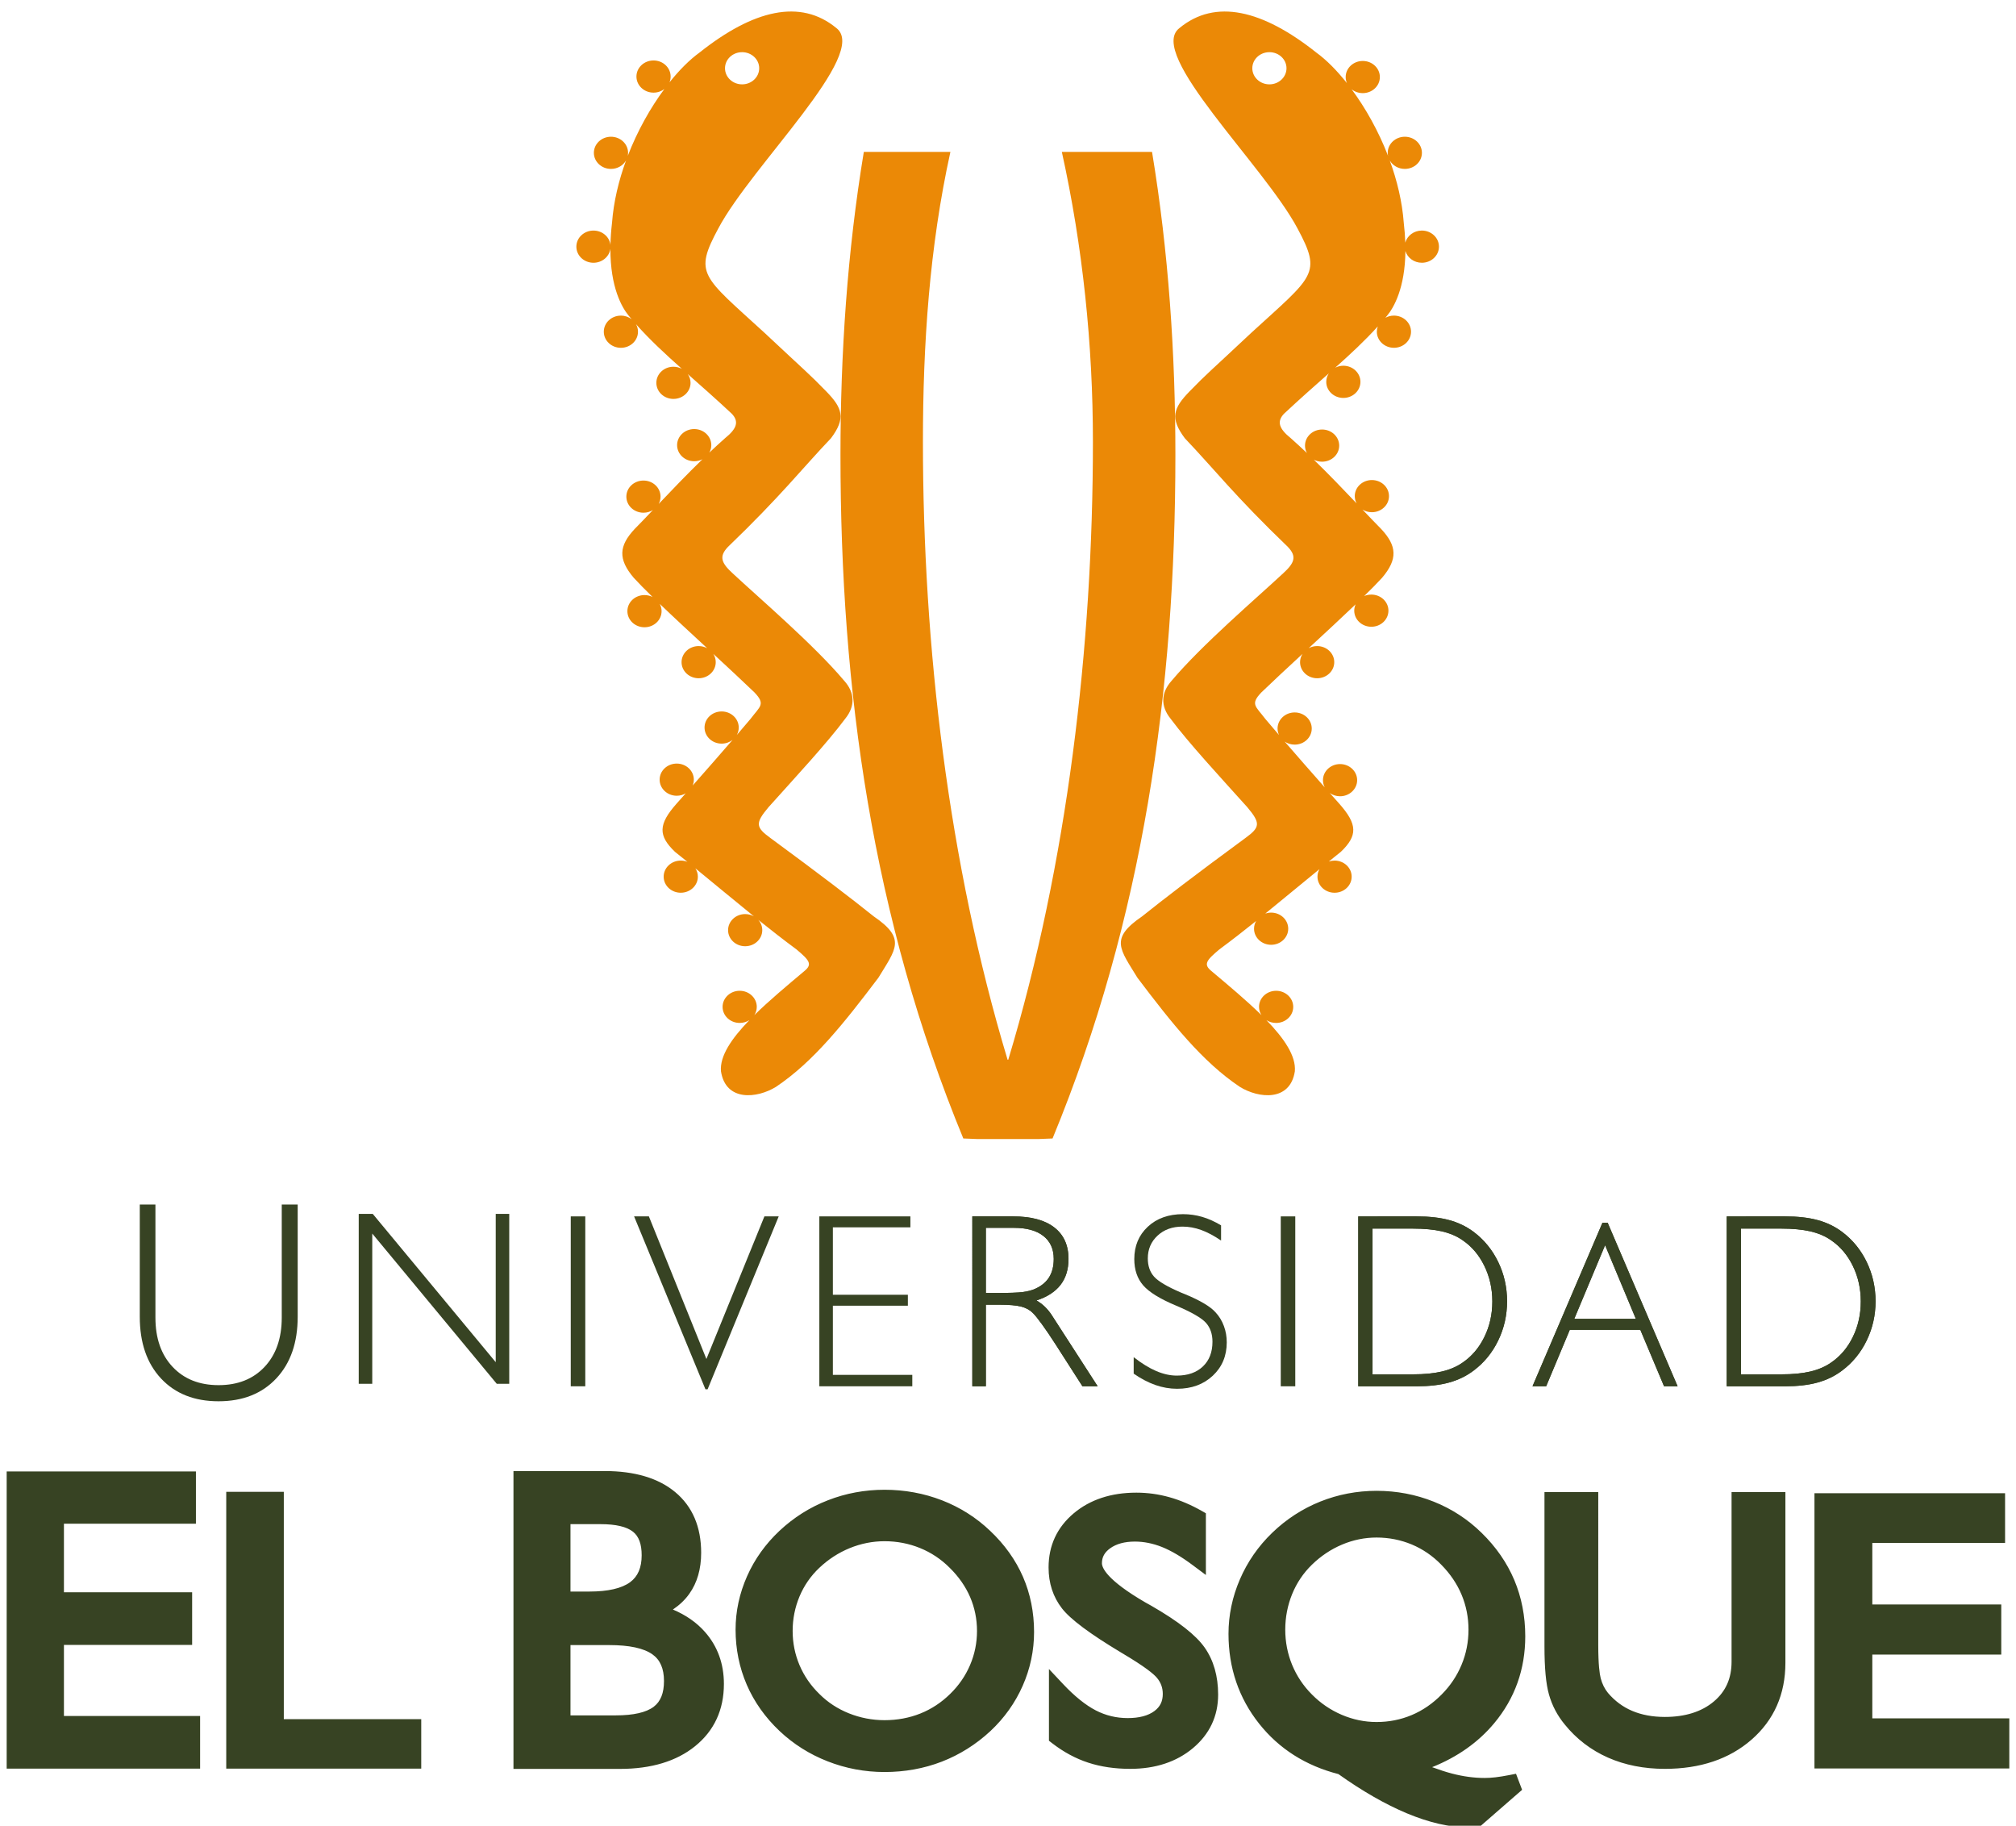
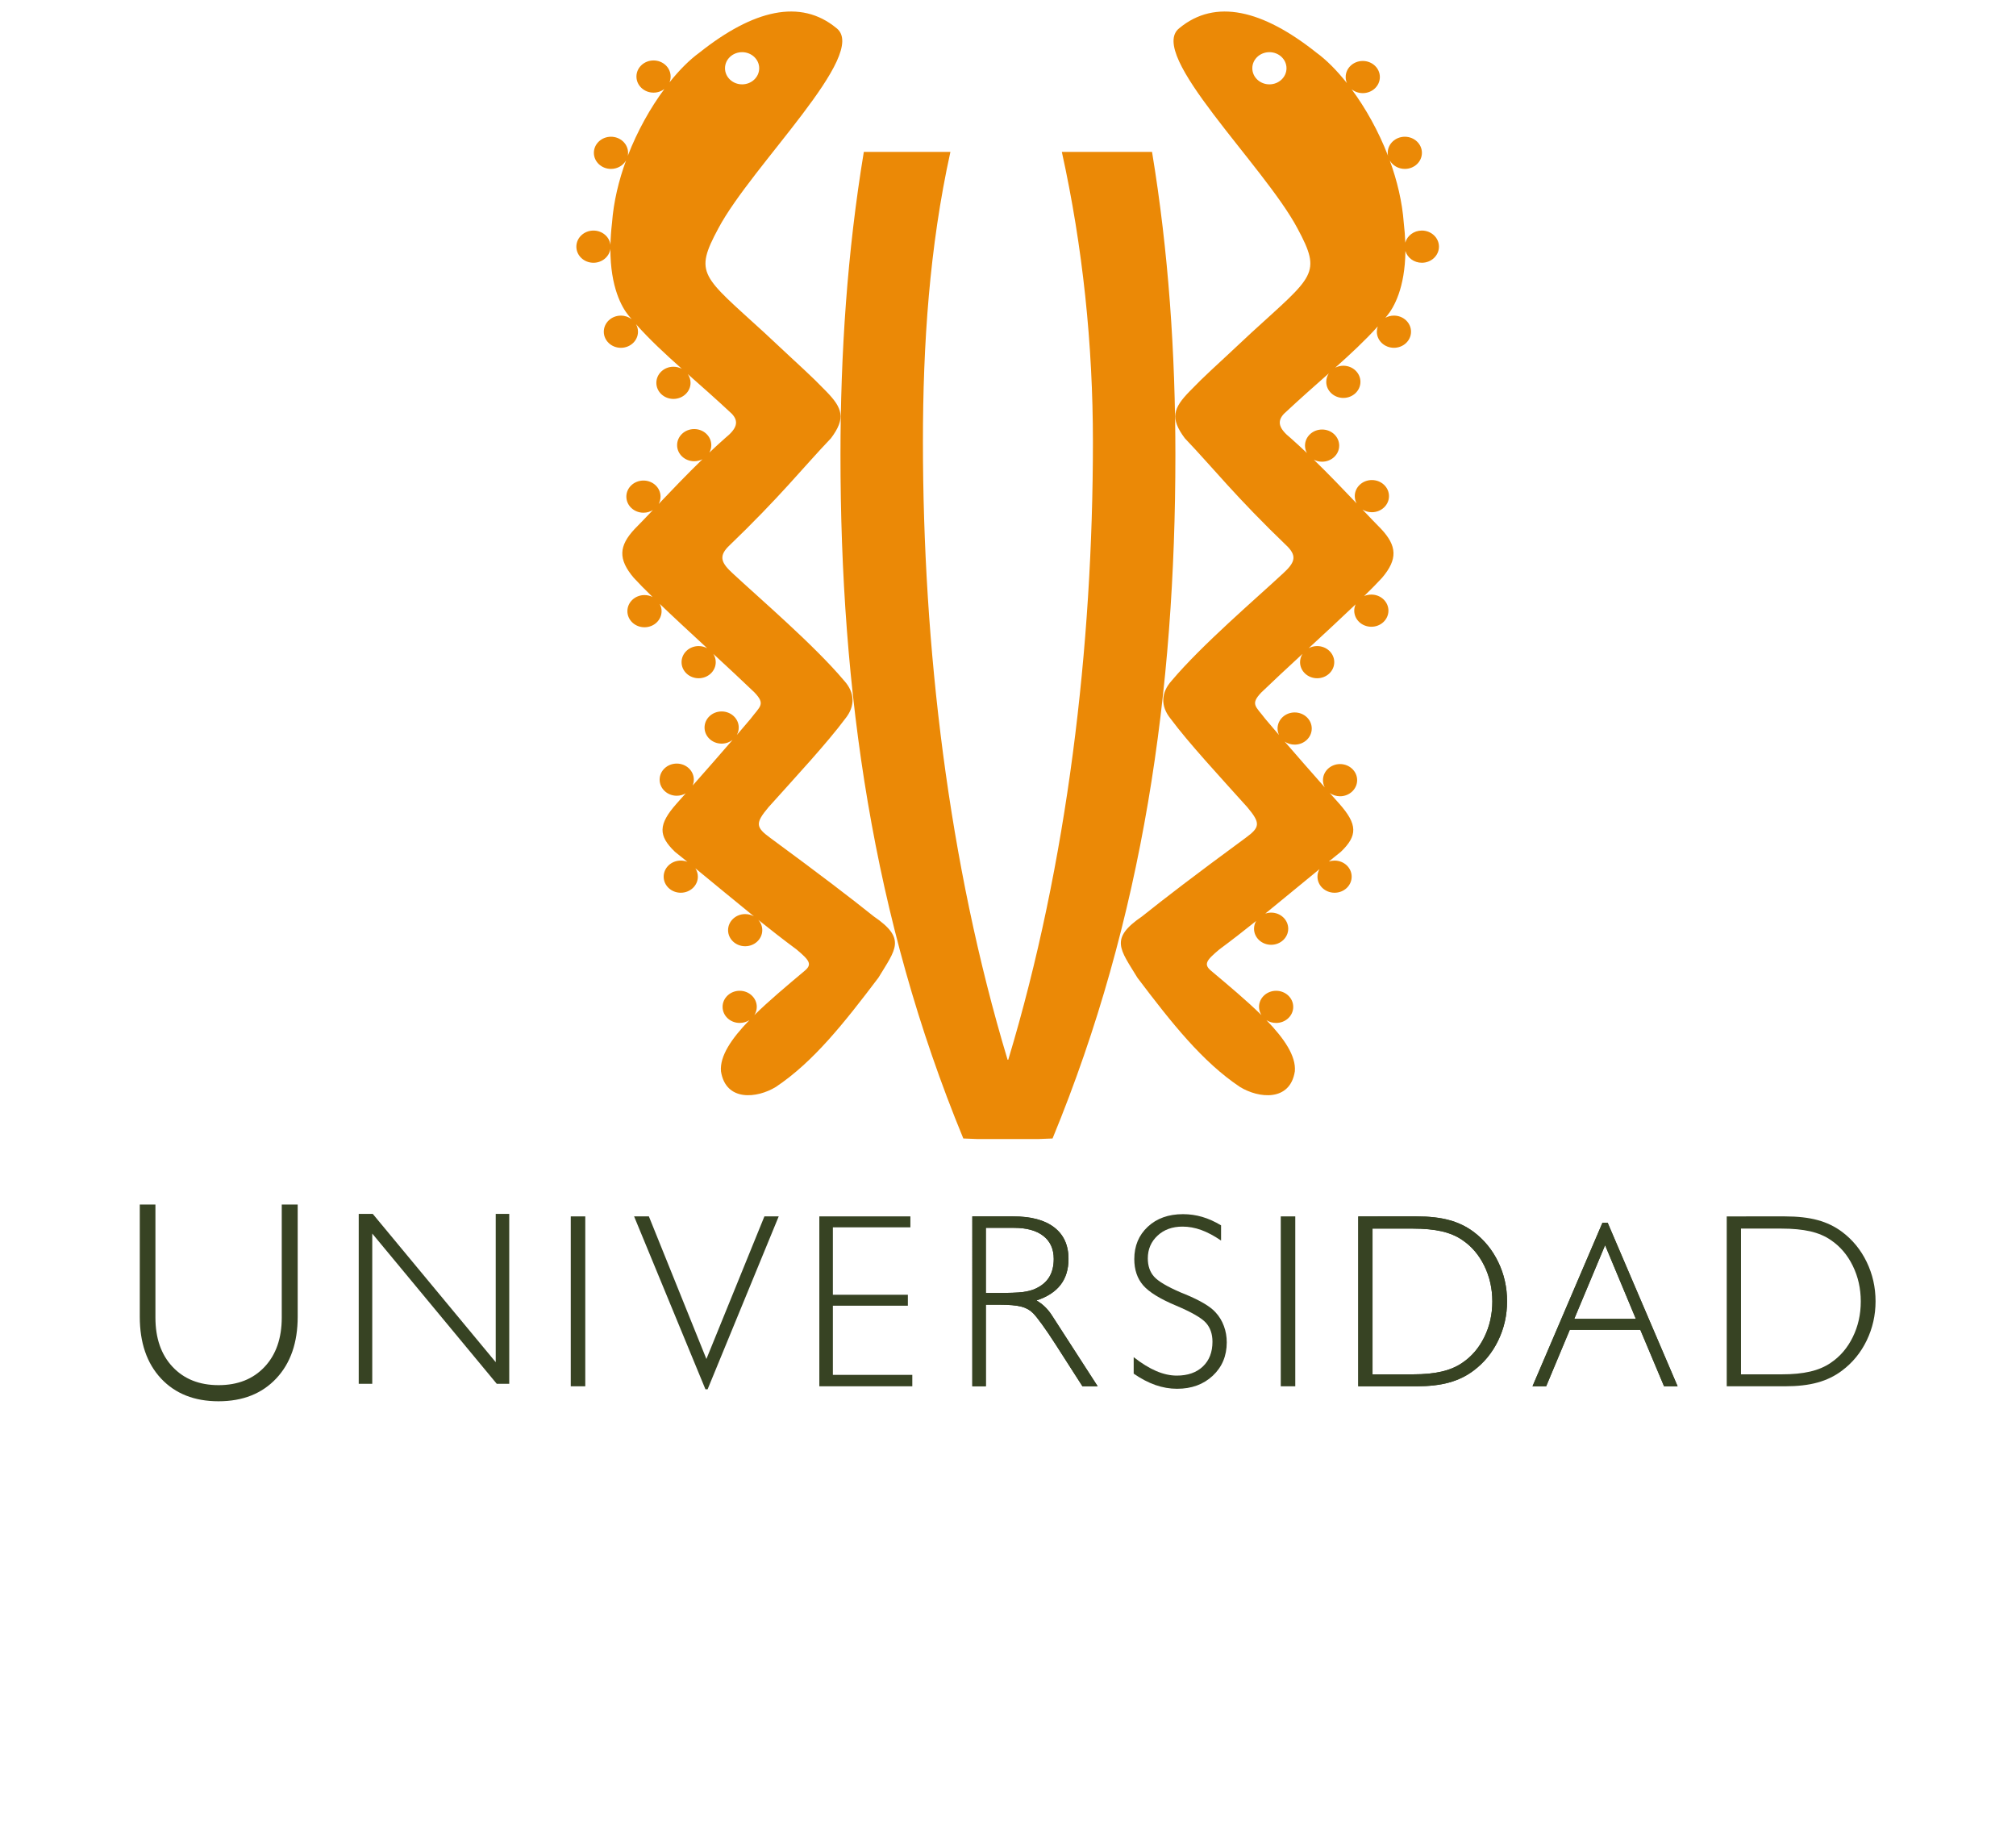
<svg xmlns="http://www.w3.org/2000/svg" xmlns:xlink="http://www.w3.org/1999/xlink" version="1.1" id="Capa_1" x="0px" y="0px" viewBox="0 0 228.48 206.88" style="enable-background:new 0 0 228.48 206.88;" xml:space="preserve">
  <style type="text/css">
	.st0{clip-path:url(#SVGID_2_);fill:#EB8906;}
	.st1{clip-path:url(#SVGID_2_);fill:#374323;}
	.st2{clip-path:url(#SVGID_2_);fill-rule:evenodd;clip-rule:evenodd;fill:#374323;}
</style>
  <g>
    <g>
      <defs>
        <rect id="SVGID_1_" x="0.757" y="-0.181" width="226.966" height="207.241" />
      </defs>
      <clipPath id="SVGID_2_">
        <use xlink:href="#SVGID_1_" style="overflow:visible;" />
      </clipPath>
      <path class="st0" d="M141.929,7.733c0,1.007,0.867,1.825,1.936,1.825    c1.071,0,1.938-0.818,1.938-1.825c0-1.006-0.867-1.821-1.938-1.821    C142.796,5.912,141.929,6.727,141.929,7.733 M157.275,17.317    c0-1.006,0.871-1.823,1.938-1.823c1.072,0,1.937,0.817,1.937,1.823    c0,1.008-0.865,1.823-1.937,1.823c-0.738,0-1.384-0.391-1.709-0.963    c0.834,2.281,1.413,4.684,1.589,7.068c0.095,0.801,0.149,1.549,0.173,2.249    c0.216-0.787,0.975-1.368,1.877-1.368c1.072,0,1.938,0.818,1.938,1.823    c0,1.007-0.866,1.825-1.938,1.825c-0.887,0-1.637-0.565-1.863-1.334    c-0.044,4.202-1.309,6.401-2.069,7.326l-0.202,0.244    c0.285-0.155,0.617-0.247,0.971-0.247c1.069,0,1.936,0.815,1.936,1.825    c0,1.006-0.867,1.823-1.936,1.823c-1.071,0-1.939-0.817-1.939-1.823    c0-0.21,0.037-0.409,0.105-0.596c-1.481,1.636-3.062,3.102-4.823,4.674    c0.275-0.141,0.589-0.223,0.922-0.223c1.07,0,1.937,0.818,1.937,1.826    c0,1.006-0.867,1.823-1.937,1.823c-1.07,0-1.937-0.817-1.937-1.823    c0-0.352,0.105-0.681,0.288-0.959c-1.545,1.37-3.228,2.843-5.093,4.589    c-0.799,0.868-0.576,1.661,0.788,2.757c0.607,0.538,1.219,1.103,1.829,1.679    c-0.142-0.25-0.22-0.536-0.22-0.838c0-1.01,0.868-1.826,1.936-1.826    c1.072,0,1.939,0.816,1.939,1.826c0,1.005-0.867,1.821-1.939,1.821    c-0.335,0-0.656-0.082-0.933-0.224c1.727,1.679,3.399,3.428,4.847,4.948    c-0.133-0.245-0.21-0.527-0.21-0.823c0-1.009,0.867-1.823,1.938-1.823    c1.072,0,1.94,0.814,1.94,1.823c0,1.006-0.868,1.822-1.94,1.822    c-0.394,0-0.76-0.109-1.066-0.3c0.807,0.846,1.522,1.599,2.119,2.199    c1.792,1.918,1.899,3.415,0.106,5.528c-0.514,0.564-1.213,1.273-2.031,2.072    c0.247-0.105,0.52-0.166,0.814-0.166c1.066,0,1.935,0.816,1.935,1.821    c0,1.01-0.869,1.825-1.935,1.825c-1.075,0-1.941-0.815-1.941-1.825    c0-0.253,0.058-0.496,0.157-0.717c-1.589,1.519-3.48,3.269-5.324,4.973    c0.285-0.153,0.613-0.242,0.965-0.242c1.07,0,1.937,0.815,1.937,1.823    c0,1.007-0.867,1.823-1.937,1.823s-1.938-0.816-1.938-1.823    c0-0.342,0.104-0.664,0.276-0.938c-1.734,1.604-3.388,3.137-4.662,4.366    c-1.294,1.355-0.635,1.567,0.448,3.002l1.555,1.825    c-0.108-0.225-0.167-0.475-0.167-0.734c0-1.008,0.868-1.824,1.94-1.824    c1.07,0,1.935,0.816,1.935,1.824c0,1.006-0.865,1.823-1.935,1.823    c-0.423,0-0.814-0.128-1.132-0.344c1.398,1.619,3.002,3.448,4.541,5.186    c-0.131-0.247-0.203-0.521-0.203-0.816c0-1.005,0.866-1.823,1.937-1.823    c1.07,0,1.937,0.818,1.937,1.823c0,1.006-0.867,1.825-1.937,1.825    c-0.438,0-0.838-0.137-1.164-0.366l1.079,1.211    c2.082,2.352,2.082,3.621,0.179,5.447l-1.367,1.102    c0.202-0.068,0.424-0.105,0.651-0.105c1.071,0,1.938,0.815,1.938,1.822    c0,1.008-0.867,1.821-1.938,1.821c-1.069,0-1.936-0.813-1.936-1.821    c0-0.308,0.079-0.6,0.225-0.853c-2.182,1.776-4.175,3.444-6.138,5.033    c0.205-0.067,0.428-0.107,0.661-0.107c1.068,0,1.936,0.815,1.936,1.825    c0,1.005-0.868,1.821-1.936,1.821c-1.072,0-1.939-0.816-1.939-1.821    c0-0.32,0.086-0.617,0.238-0.876c-1.373,1.099-2.747,2.169-4.173,3.225    c-1.472,1.234-1.82,1.685-0.911,2.433c1.993,1.677,4.02,3.369,5.686,5.008    c-0.172-0.274-0.275-0.592-0.275-0.934c0-1.004,0.868-1.823,1.939-1.823    c1.07,0,1.938,0.819,1.938,1.823c0,1.009-0.868,1.821-1.938,1.821    c-0.41,0-0.789-0.117-1.102-0.319c2.022,2.084,3.373,4.07,3.223,5.804    c-0.542,3.452-4.092,3.071-6.219,1.768c-4.255-2.841-7.725-7.224-11.623-12.377    c-1.974-3.253-3.189-4.414,0.531-6.952c2.591-2.072,5.875-4.593,11.727-8.894    c1.673-1.215,1.695-1.685,0.2-3.473c-3.104-3.457-6.645-7.268-8.699-10.034    c-1.171-1.44-1.075-2.981,0.124-4.306c3.418-4.057,9.564-9.307,12.617-12.15    c1.304-1.188,1.597-1.915,0.549-3.011c-5.984-5.747-8.391-8.866-11.678-12.313    c-1.701-2.274-1.302-3.414,0.534-5.301c1.989-2.048,2.213-2.152,7.024-6.666    c7.065-6.466,7.996-6.625,5.216-11.802c-3.798-7.156-17.155-19.8-13.389-22.702    c4.071-3.366,9.421-2.076,15.524,2.774c1.124,0.816,2.312,2.005,3.463,3.457    c-0.09-0.213-0.141-0.444-0.141-0.688c0-1.005,0.867-1.821,1.937-1.821    c1.072,0,1.938,0.816,1.938,1.821c0,1.009-0.866,1.824-1.938,1.824    c-0.482,0-0.923-0.165-1.263-0.438c1.576,2.124,3.042,4.731,4.13,7.547    C157.286,17.55,157.275,17.434,157.275,17.317 M114.269,120.085    c6.719-22.276,9.595-46.876,9.595-70.04c0-10.991-1.146-22.059-3.522-32.833    l10.222-0.002c1.877,11.347,2.647,22.85,2.647,34.333    c0,26.7-3.627,52.508-13.922,77.463l-1.568,0.062h-3.477h-3.501l-1.567-0.062    c-10.296-24.955-13.923-50.763-13.923-77.463c0-11.483,0.77-22.986,2.647-34.333    l9.812,0.002c-2.378,10.774-3.114,21.842-3.114,32.833    c0,23.164,2.877,47.764,9.596,70.04H114.269z M69.363,25.245    c0.179-2.384,0.756-4.787,1.59-7.068c-0.326,0.572-0.969,0.963-1.71,0.963    c-1.069,0-1.937-0.815-1.937-1.823c0-1.006,0.868-1.823,1.937-1.823    c1.072,0,1.938,0.817,1.938,1.823c0,0.117-0.01,0.233-0.034,0.344    c1.091-2.827,2.567-5.444,4.149-7.576c-0.335,0.257-0.762,0.412-1.229,0.412    c-1.07,0-1.937-0.816-1.937-1.824c0-1.007,0.867-1.823,1.937-1.823    c1.072,0,1.938,0.816,1.938,1.823c0,0.233-0.046,0.452-0.128,0.657    c1.128-1.414,2.292-2.57,3.396-3.371c6.103-4.85,11.453-6.14,15.522-2.774    c3.766,2.902-9.591,15.546-13.388,22.702c-2.781,5.177-1.851,5.336,5.214,11.802    c4.813,4.514,5.035,4.618,7.027,6.666c1.835,1.887,2.233,3.027,0.532,5.301    c-3.288,3.447-5.692,6.566-11.677,12.313c-1.046,1.096-0.755,1.823,0.547,3.011    c3.054,2.843,9.2,8.093,12.618,12.15c1.201,1.325,1.294,2.866,0.126,4.306    c-2.057,2.766-5.598,6.577-8.699,10.034c-1.499,1.788-1.475,2.258,0.2,3.473    c5.849,4.301,9.135,6.822,11.726,8.894c3.719,2.538,2.503,3.699,0.532,6.952    c-3.898,5.153-7.37,9.536-11.624,12.377c-2.127,1.303-5.676,1.684-6.219-1.768    c-0.152-1.734,1.201-3.72,3.222-5.804c-0.313,0.202-0.692,0.319-1.101,0.319    c-1.07,0-1.938-0.812-1.938-1.821c0-1.004,0.868-1.823,1.938-1.823    c1.069,0,1.937,0.819,1.937,1.823c0,0.342-0.101,0.66-0.273,0.934    c1.665-1.639,3.692-3.331,5.686-5.008c0.91-0.748,0.56-1.199-0.909-2.433    c-1.483-1.096-2.906-2.208-4.332-3.352c0.282,0.315,0.45,0.722,0.45,1.168    c0,1.005-0.868,1.821-1.938,1.821s-1.937-0.816-1.937-1.821    c0-1.006,0.867-1.823,1.937-1.823c0.364,0,0.704,0.095,0.996,0.259    c-2.124-1.714-4.271-3.509-6.64-5.445c0.179,0.276,0.282,0.601,0.282,0.946    c0,1.008-0.868,1.821-1.938,1.821s-1.937-0.813-1.937-1.821    c0-1.007,0.867-1.822,1.937-1.822c0.266,0,0.521,0.05,0.755,0.143l-1.416-1.14    c-1.902-1.826-1.902-3.095,0.179-5.447l1.046-1.176    c-0.298,0.174-0.646,0.273-1.019,0.273c-1.071,0-1.939-0.817-1.939-1.822    c0-1.01,0.868-1.823,1.939-1.823c1.069,0,1.937,0.813,1.937,1.823    c0,0.235-0.049,0.46-0.133,0.665c1.543-1.745,3.142-3.568,4.525-5.172    c-0.338,0.265-0.77,0.423-1.241,0.423c-1.07,0-1.937-0.816-1.937-1.825    c0-1.005,0.867-1.821,1.937-1.821c1.071,0,1.938,0.816,1.938,1.821    c0,0.309-0.08,0.598-0.222,0.852l1.557-1.828    c1.082-1.435,1.739-1.647,0.446-3.002c-1.273-1.229-2.928-2.762-4.661-4.366    c0.175,0.274,0.274,0.596,0.274,0.938c0,1.007-0.867,1.823-1.937,1.823    c-1.071,0-1.937-0.816-1.937-1.823c0-1.008,0.866-1.823,1.937-1.823    c0.351,0,0.682,0.089,0.967,0.242c-1.866-1.725-3.779-3.492-5.378-5.025    c0.135,0.25,0.21,0.53,0.21,0.826c0,1.01-0.867,1.825-1.937,1.825    c-1.072,0-1.938-0.815-1.938-1.825c0-1.007,0.866-1.823,1.938-1.823    c0.333,0,0.648,0.08,0.92,0.221c-0.867-0.845-1.604-1.592-2.142-2.182    c-1.792-2.113-1.686-3.61,0.107-5.528c0.583-0.587,1.283-1.32,2.069-2.147    c-0.308,0.192-0.676,0.304-1.071,0.304c-1.071,0-1.939-0.815-1.939-1.823    c0-1.009,0.868-1.822,1.939-1.822c1.068,0,1.935,0.813,1.935,1.822    c0,0.301-0.076,0.583-0.211,0.831c1.476-1.553,3.194-3.35,4.963-5.068    c-0.277,0.144-0.597,0.226-0.937,0.226c-1.07,0-1.937-0.816-1.937-1.823    c0-1.006,0.867-1.823,1.937-1.823c1.072,0,1.939,0.817,1.939,1.823    c0,0.304-0.081,0.595-0.223,0.847c0.591-0.561,1.186-1.108,1.776-1.631    c1.364-1.096,1.589-1.889,0.788-2.757c-1.83-1.712-3.484-3.161-5.003-4.509    c0.195,0.286,0.31,0.624,0.31,0.989c0,1.007-0.87,1.823-1.939,1.823    c-1.07,0-1.937-0.816-1.937-1.823c0-1.006,0.867-1.824,1.937-1.824    c0.348,0,0.673,0.087,0.956,0.238c-1.908-1.7-3.609-3.272-5.198-5.055    c0.143,0.254,0.224,0.543,0.224,0.85c0,1.006-0.867,1.823-1.937,1.823    c-1.072,0-1.937-0.817-1.937-1.823c0-1.01,0.865-1.825,1.937-1.825    c0.463,0,0.887,0.153,1.22,0.407l-0.342-0.404    c-0.774-0.942-2.075-3.21-2.068-7.574c-0.126,0.891-0.937,1.582-1.92,1.582    c-1.07,0-1.937-0.818-1.937-1.825c0-1.005,0.867-1.823,1.937-1.823    c0.998,0,1.819,0.707,1.926,1.621C69.201,26.974,69.257,26.141,69.363,25.245     M82.167,7.733c0,1.007,0.867,1.825,1.938,1.825    c1.07,0,1.937-0.818,1.937-1.825c0-1.006-0.867-1.821-1.937-1.821    C83.034,5.912,82.167,6.727,82.167,7.733" />
-       <path class="st1" d="M7.246,186.392h14.53v-5.966H7.246v-7.77h14.959v-5.92H0.757    v33.673h21.923v-5.966H7.246V186.392z M32.165,169.047h-6.524v31.366h22.099v-5.607    H32.165V169.047z M76.262,182.383c0.75-0.508,1.376-1.099,1.857-1.779    c0.895-1.25,1.346-2.816,1.346-4.652c0-2.938-0.989-5.255-2.944-6.878    c-1.9-1.582-4.588-2.384-7.992-2.384H58.193v33.751h12.075    c3.533,0,6.395-0.863,8.504-2.569c2.17-1.752,3.27-4.129,3.27-7.06    c0-2.293-0.723-4.277-2.148-5.891C78.948,183.848,77.728,183.003,76.262,182.383     M64.655,172.708h3.415c1.722,0,2.957,0.289,3.672,0.86    c0.66,0.525,0.98,1.398,0.98,2.664c0,1.405-0.427,2.4-1.306,3.051    c-0.956,0.704-2.513,1.062-4.627,1.062H64.655V172.708z M74.089,193.399    c-0.855,0.648-2.3,0.977-4.3,0.977H64.655v-7.965h4.4    c2.256,0,3.898,0.35,4.877,1.044c0.888,0.624,1.32,1.618,1.32,3.029    C75.252,191.849,74.872,192.803,74.089,193.399 M130.474,181.95    c-0.011-0.005-0.665-0.371-0.665-0.371c-4.441-2.58-4.923-3.965-4.923-4.443    c0-0.693,0.293-1.227,0.921-1.684c0.704-0.512,1.65-0.77,2.816-0.77    c1.013,0,2.045,0.207,3.066,0.614c1.056,0.422,2.237,1.121,3.508,2.075    l1.47,1.097v-6.991l-0.463-0.265c-1.228-0.699-2.468-1.223-3.678-1.56    c-1.221-0.342-2.476-0.514-3.735-0.514c-2.864,0-5.253,0.788-7.101,2.341    c-1.892,1.592-2.851,3.66-2.851,6.142c0,1.773,0.508,3.33,1.515,4.63    c0.961,1.24,3.175,2.892,6.765,5.042c2.656,1.567,3.639,2.398,3.994,2.821    c0.45,0.534,0.669,1.133,0.669,1.835c0,0.835-0.298,1.45-0.945,1.933    c-0.707,0.532-1.729,0.802-3.033,0.802c-1.273,0-2.49-0.29-3.612-0.87    c-1.161-0.6-2.413-1.607-3.722-3.001l-1.589-1.691v8.129l0.358,0.277    c1.303,1.006,2.687,1.752,4.108,2.211c1.416,0.463,3.013,0.697,4.748,0.697    c2.853,0,5.236-0.788,7.092-2.335c1.903-1.592,2.868-3.639,2.868-6.076    c0-2.092-0.512-3.884-1.524-5.327C135.537,185.278,133.558,183.726,130.474,181.95     M169.348,195.259c2.333-2.797,3.515-6.107,3.515-9.843    c0-2.277-0.421-4.423-1.245-6.38c-0.827-1.956-2.072-3.754-3.699-5.34    c-1.554-1.527-3.377-2.718-5.422-3.534c-2.037-0.816-4.218-1.231-6.484-1.231    c-2.223,0-4.372,0.412-6.389,1.22c-2.019,0.81-3.854,2.001-5.447,3.54    c-1.574,1.519-2.805,3.293-3.658,5.277c-0.857,1.987-1.29,4.062-1.29,6.168    c0,3.854,1.167,7.278,3.47,10.179c2.259,2.85,5.285,4.765,8.986,5.713    c2.713,1.932,5.325,3.427,7.754,4.445c2.523,1.053,4.845,1.588,6.903,1.588    c0.279,0,0.494-0.003,0.644-0.01c0.179-0.013,0.361-0.037,0.545-0.075    l0.246-0.048l0.188-0.165l4.036-3.515l0.503-0.436l-0.235-0.619l-0.171-0.45    l-0.285-0.752l-0.79,0.154c-0.554,0.11-1.072,0.192-1.53,0.247    c-0.452,0.053-0.869,0.076-1.239,0.076c-1.173,0-2.421-0.165-3.701-0.501    c-0.688-0.178-1.439-0.427-2.247-0.724    C165.166,199.099,167.535,197.436,169.348,195.259 M165.642,188.646    c-0.523,1.257-1.279,2.384-2.248,3.356c-1.014,1.031-2.157,1.818-3.403,2.34    c-1.245,0.523-2.583,0.787-3.978,0.787c-1.351,0-2.678-0.274-3.947-0.816    c-1.277-0.546-2.415-1.323-3.384-2.307c-0.973-0.973-1.724-2.102-2.243-3.358    c-0.513-1.251-0.777-2.592-0.777-3.983c0-1.403,0.264-2.76,0.778-4.026    c0.516-1.264,1.266-2.382,2.23-3.322c1.012-0.989,2.167-1.762,3.433-2.295    c1.255-0.53,2.573-0.798,3.91-0.798c1.398,0,2.738,0.267,3.989,0.787    c1.247,0.525,2.371,1.291,3.339,2.289c1.021,1.034,1.796,2.182,2.312,3.419    c0.516,1.234,0.777,2.562,0.777,3.946    C166.43,186.053,166.166,187.395,165.642,188.646 M196.244,188.296    c0,1.889-0.653,3.359-2.003,4.501c-1.376,1.164-3.247,1.756-5.561,1.756    c-1.382,0-2.626-0.232-3.696-0.685c-1.051-0.442-1.974-1.127-2.745-2.034    c-0.378-0.46-0.658-1.022-0.826-1.666c-0.125-0.486-0.277-1.536-0.277-3.771    V169.072h-6.096v17.496c0,2.439,0.165,4.221,0.508,5.438    c0.352,1.251,0.955,2.396,1.797,3.411c1.319,1.633,2.971,2.896,4.899,3.747    c1.913,0.844,4.078,1.272,6.436,1.272c4,0,7.303-1.108,9.817-3.3    c2.554-2.224,3.848-5.156,3.848-8.716V169.072h-6.101V188.296z M212.195,194.713    v-7.228h14.615v-5.679h-14.615v-6.966h15.047v-5.64h-21.603v31.191h22.083v-5.678    H212.195z M112.214,173.463c-1.564-1.495-3.398-2.657-5.453-3.456    c-2.049-0.795-4.241-1.196-6.514-1.196c-2.231,0-4.392,0.398-6.416,1.19    c-2.029,0.785-3.873,1.948-5.482,3.456c-1.584,1.483-2.823,3.215-3.684,5.156    c-0.862,1.946-1.3,3.977-1.3,6.044c0,2.202,0.427,4.301,1.266,6.244    c0.839,1.943,2.089,3.706,3.716,5.244c1.566,1.48,3.398,2.636,5.448,3.438    c2.048,0.803,4.219,1.212,6.452,1.212c2.288,0,4.474-0.395,6.492-1.176    c2.022-0.785,3.876-1.949,5.511-3.467c1.571-1.47,2.802-3.197,3.655-5.13    c0.855-1.935,1.289-3.987,1.289-6.093c0-2.232-0.422-4.333-1.254-6.248    C115.107,176.767,113.854,175.011,112.214,173.463 M109.939,188.677    c-0.524,1.226-1.283,2.325-2.258,3.271c-0.989,0.973-2.124,1.719-3.373,2.218    c-1.255,0.501-2.62,0.755-4.061,0.755c-1.396,0-2.753-0.263-4.037-0.776    c-1.275-0.51-2.403-1.246-3.344-2.191c-0.982-0.952-1.737-2.051-2.255-3.272    c-0.516-1.22-0.778-2.522-0.778-3.871c0-1.359,0.262-2.678,0.779-3.913    c0.517-1.23,1.269-2.317,2.234-3.23c1.021-0.969,2.184-1.724,3.457-2.244    c1.266-0.517,2.594-0.782,3.944-0.782c1.409,0,2.762,0.259,4.025,0.774    c1.254,0.509,2.387,1.261,3.357,2.235c1.024,1.004,1.804,2.126,2.322,3.329    c0.514,1.197,0.776,2.487,0.776,3.831    C110.727,186.16,110.462,187.459,109.939,188.677" />
      <path class="st1" d="M17.615,149.297c0,2.345,0.648,4.208,1.948,5.59    c1.299,1.381,3.034,2.07,5.21,2.07c2.176,0,3.912-0.689,5.212-2.07    c1.298-1.382,1.947-3.245,1.947-5.59v-12.809h1.806v12.713    c0,2.941-0.81,5.271-2.429,6.996c-1.619,1.724-3.801,2.587-6.543,2.587    c-2.732,0-4.904-0.86-6.512-2.576c-1.61-1.723-2.412-4.055-2.412-7.007v-12.713    h1.773V149.297z" />
      <polygon class="st1" points="40.656,156.806 40.656,137.553 42.248,137.553 56.182,154.354     56.182,137.553 57.714,137.553 57.714,156.806 56.3,156.806 42.189,139.78     42.189,156.806   " />
      <rect x="64.686" y="137.834" class="st1" width="1.645" height="19.252" />
      <polygon class="st1" points="71.864,137.834 73.54,137.834 80.059,153.993 86.633,137.834     88.254,137.834 80.195,157.427 79.95,157.427   " />
      <polygon class="st1" points="92.858,157.085 92.858,137.833 103.177,137.833 103.177,139.074     94.392,139.074 94.392,146.714 102.892,146.714 102.892,147.955 94.392,147.955     94.392,155.792 103.394,155.792 103.394,157.085   " />
      <path class="st2" d="M111.73,139.132v7.382h1.167c1.451,0,2.457-0.034,3.018-0.106    c0.563-0.077,1.036-0.197,1.416-0.374c0.697-0.312,1.22-0.747,1.57-1.303    c0.348-0.561,0.522-1.253,0.522-2.077c0-1.121-0.389-1.989-1.175-2.602    c-0.785-0.615-1.896-0.92-3.337-0.92H111.73z M110.196,137.834h4.633    c2.021,0,3.571,0.416,4.65,1.246c1.079,0.833,1.618,2.022,1.618,3.571    c0,1.185-0.3,2.165-0.904,2.944c-0.602,0.78-1.514,1.368-2.727,1.765    c0.344,0.2,0.659,0.433,0.938,0.699c0.281,0.269,0.533,0.571,0.76,0.911    l5.239,8.116h-1.725l-3.036-4.734c-0.598-0.927-1.114-1.69-1.55-2.288    c-0.434-0.6-0.779-1.03-1.034-1.283c-0.336-0.341-0.778-0.585-1.334-0.729    c-0.551-0.137-1.363-0.21-2.431-0.21h-1.563v9.244h-1.534V137.834z" />
      <path class="st1" d="M111.73,139.132v7.382h1.167c1.451,0,2.457-0.034,3.018-0.106    c0.563-0.077,1.036-0.197,1.416-0.374c0.697-0.312,1.22-0.747,1.57-1.303    c0.348-0.561,0.522-1.253,0.522-2.077c0-1.121-0.389-1.989-1.175-2.602    c-0.785-0.615-1.896-0.92-3.337-0.92H111.73z M110.196,137.834h4.633    c2.021,0,3.571,0.416,4.65,1.246c1.079,0.833,1.618,2.022,1.618,3.571    c0,1.185-0.3,2.165-0.904,2.944c-0.602,0.78-1.514,1.368-2.727,1.765    c0.344,0.2,0.659,0.433,0.938,0.699c0.281,0.269,0.533,0.571,0.76,0.911    l5.239,8.116h-1.725l-3.036-4.734c-0.598-0.927-1.114-1.69-1.55-2.288    c-0.434-0.6-0.779-1.03-1.034-1.283c-0.336-0.341-0.778-0.585-1.334-0.729    c-0.551-0.137-1.363-0.21-2.431-0.21h-1.563v9.244h-1.534V137.834z" />
      <path class="st1" d="M138.388,140.573c-0.788-0.541-1.541-0.939-2.251-1.198    c-0.712-0.257-1.418-0.383-2.117-0.383c-1.155,0-2.098,0.339-2.831,1.023    c-0.736,0.685-1.104,1.546-1.104,2.58c0,0.845,0.236,1.532,0.707,2.063    s1.486,1.135,3.047,1.805c0.088,0.034,0.227,0.091,0.408,0.164    c1.765,0.726,2.94,1.423,3.529,2.095c0.413,0.448,0.723,0.964,0.934,1.541    c0.216,0.578,0.322,1.193,0.322,1.844c0,1.535-0.528,2.794-1.583,3.781    c-1.057,0.989-2.405,1.48-4.05,1.48c-0.825,0-1.642-0.143-2.456-0.427    c-0.81-0.286-1.63-0.714-2.458-1.287v-1.869    c0.898,0.703,1.751,1.23,2.555,1.574c0.801,0.342,1.58,0.516,2.332,0.516    c1.245,0,2.229-0.346,2.953-1.032c0.728-0.691,1.088-1.623,1.088-2.808    c0-0.868-0.245-1.586-0.738-2.14c-0.496-0.553-1.623-1.203-3.38-1.947    c-1.821-0.76-3.068-1.53-3.739-2.305c-0.668-0.776-1.003-1.768-1.003-2.967    c0-1.497,0.511-2.72,1.529-3.669c1.021-0.952,2.352-1.426,3.994-1.426    c0.743,0,1.469,0.104,2.177,0.31c0.707,0.207,1.417,0.527,2.135,0.959V140.573z" />
      <rect x="145.153" y="137.834" class="st1" width="1.645" height="19.252" />
-       <path class="st2" d="M160.156,139.217h-4.603v16.514h4.603    c1.252,0,2.331-0.101,3.233-0.314c0.905-0.209,1.682-0.54,2.337-0.99    c1.061-0.715,1.894-1.687,2.496-2.918c0.604-1.228,0.909-2.575,0.909-4.034    s-0.305-2.805-0.909-4.039c-0.602-1.235-1.435-2.211-2.496-2.925    c-0.655-0.452-1.432-0.778-2.337-0.987    C162.487,139.322,161.408,139.217,160.156,139.217 M160.538,137.834    c1.452,0,2.69,0.142,3.709,0.422c1.021,0.277,1.939,0.719,2.758,1.327    c1.195,0.898,2.128,2.039,2.794,3.42c0.669,1.38,1.002,2.864,1.002,4.452    c0,1.579-0.333,3.056-1.002,4.437c-0.666,1.382-1.599,2.521-2.794,3.418    c-0.819,0.617-1.745,1.066-2.78,1.35c-1.032,0.287-2.263,0.426-3.687,0.426    h-6.601v-19.252H160.538z" />
+       <path class="st2" d="M160.156,139.217h-4.603v16.514h4.603    c1.252,0,2.331-0.101,3.233-0.314c0.905-0.209,1.682-0.54,2.337-0.99    c1.061-0.715,1.894-1.687,2.496-2.918c0.604-1.228,0.909-2.575,0.909-4.034    s-0.305-2.805-0.909-4.039c-0.602-1.235-1.435-2.211-2.496-2.925    c-0.655-0.452-1.432-0.778-2.337-0.987    C162.487,139.322,161.408,139.217,160.156,139.217 M160.538,137.834    c1.452,0,2.69,0.142,3.709,0.422c1.021,0.277,1.939,0.719,2.758,1.327    c1.195,0.898,2.128,2.039,2.794,3.42c0.669,1.38,1.002,2.864,1.002,4.452    c0,1.579-0.333,3.056-1.002,4.437c-0.666,1.382-1.599,2.521-2.794,3.418    c-0.819,0.617-1.745,1.066-2.78,1.35c-1.032,0.287-2.263,0.426-3.687,0.426    h-6.601v-19.252H160.538" />
      <path class="st1" d="M160.156,139.217h-4.603v16.514h4.603    c1.252,0,2.331-0.101,3.233-0.314c0.905-0.209,1.682-0.54,2.337-0.99    c1.061-0.715,1.894-1.687,2.496-2.918c0.604-1.228,0.909-2.575,0.909-4.034    s-0.305-2.805-0.909-4.039c-0.602-1.235-1.435-2.211-2.496-2.925    c-0.655-0.452-1.432-0.778-2.337-0.987    C162.487,139.322,161.408,139.217,160.156,139.217 M160.538,137.834    c1.452,0,2.69,0.142,3.709,0.422c1.021,0.277,1.939,0.719,2.758,1.327    c1.195,0.898,2.128,2.039,2.794,3.42c0.669,1.38,1.002,2.864,1.002,4.452    c0,1.579-0.333,3.056-1.002,4.437c-0.666,1.382-1.599,2.521-2.794,3.418    c-0.819,0.617-1.745,1.066-2.78,1.35c-1.032,0.287-2.263,0.426-3.687,0.426    h-6.601v-19.252H160.538z" />
      <path class="st2" d="M178.417,149.444h6.979l-3.485-8.346L178.417,149.444z M173.684,157.085    l7.931-18.537h0.584l7.929,18.537h-1.535l-2.691-6.4h-7.992l-2.677,6.4H173.684    z" />
      <path class="st1" d="M178.417,149.444h6.979l-3.485-8.346L178.417,149.444z M173.684,157.085    l7.931-18.537h0.584l7.929,18.537h-1.535l-2.691-6.4h-7.992l-2.677,6.4H173.684    z" />
      <path class="st2" d="M201.917,139.217h-4.604v16.514h4.604    c1.254,0,2.328-0.101,3.233-0.314c0.903-0.209,1.68-0.54,2.334-0.99    c1.063-0.715,1.896-1.687,2.498-2.918c0.605-1.228,0.906-2.575,0.906-4.034    s-0.301-2.805-0.906-4.039c-0.602-1.235-1.435-2.211-2.498-2.925    c-0.654-0.452-1.431-0.778-2.334-0.987    C204.245,139.322,203.171,139.217,201.917,139.217 M202.297,137.834    c1.452,0,2.69,0.142,3.71,0.422c1.021,0.277,1.94,0.719,2.756,1.327    c1.197,0.898,2.131,2.039,2.797,3.42c0.666,1.38,1.003,2.864,1.003,4.452    c0,1.579-0.337,3.056-1.003,4.437c-0.666,1.382-1.6,2.521-2.797,3.418    c-0.816,0.617-1.743,1.066-2.778,1.35c-1.033,0.287-2.263,0.426-3.688,0.426    h-6.6v-19.252H202.297z" />
-       <path class="st1" d="M201.917,139.217h-4.604v16.514h4.604    c1.254,0,2.328-0.101,3.233-0.314c0.903-0.209,1.68-0.54,2.334-0.99    c1.063-0.715,1.896-1.687,2.498-2.918c0.605-1.228,0.906-2.575,0.906-4.034    s-0.301-2.805-0.906-4.039c-0.602-1.235-1.435-2.211-2.498-2.925    c-0.654-0.452-1.431-0.778-2.334-0.987    C204.245,139.322,203.171,139.217,201.917,139.217 M202.297,137.834    c1.452,0,2.69,0.142,3.71,0.422c1.021,0.277,1.94,0.719,2.756,1.327    c1.197,0.898,2.131,2.039,2.797,3.42c0.666,1.38,1.003,2.864,1.003,4.452    c0,1.579-0.337,3.056-1.003,4.437c-0.666,1.382-1.6,2.521-2.797,3.418    c-0.816,0.617-1.743,1.066-2.778,1.35c-1.033,0.287-2.263,0.426-3.688,0.426    h-6.6v-19.252H202.297z" />
    </g>
  </g>
</svg>